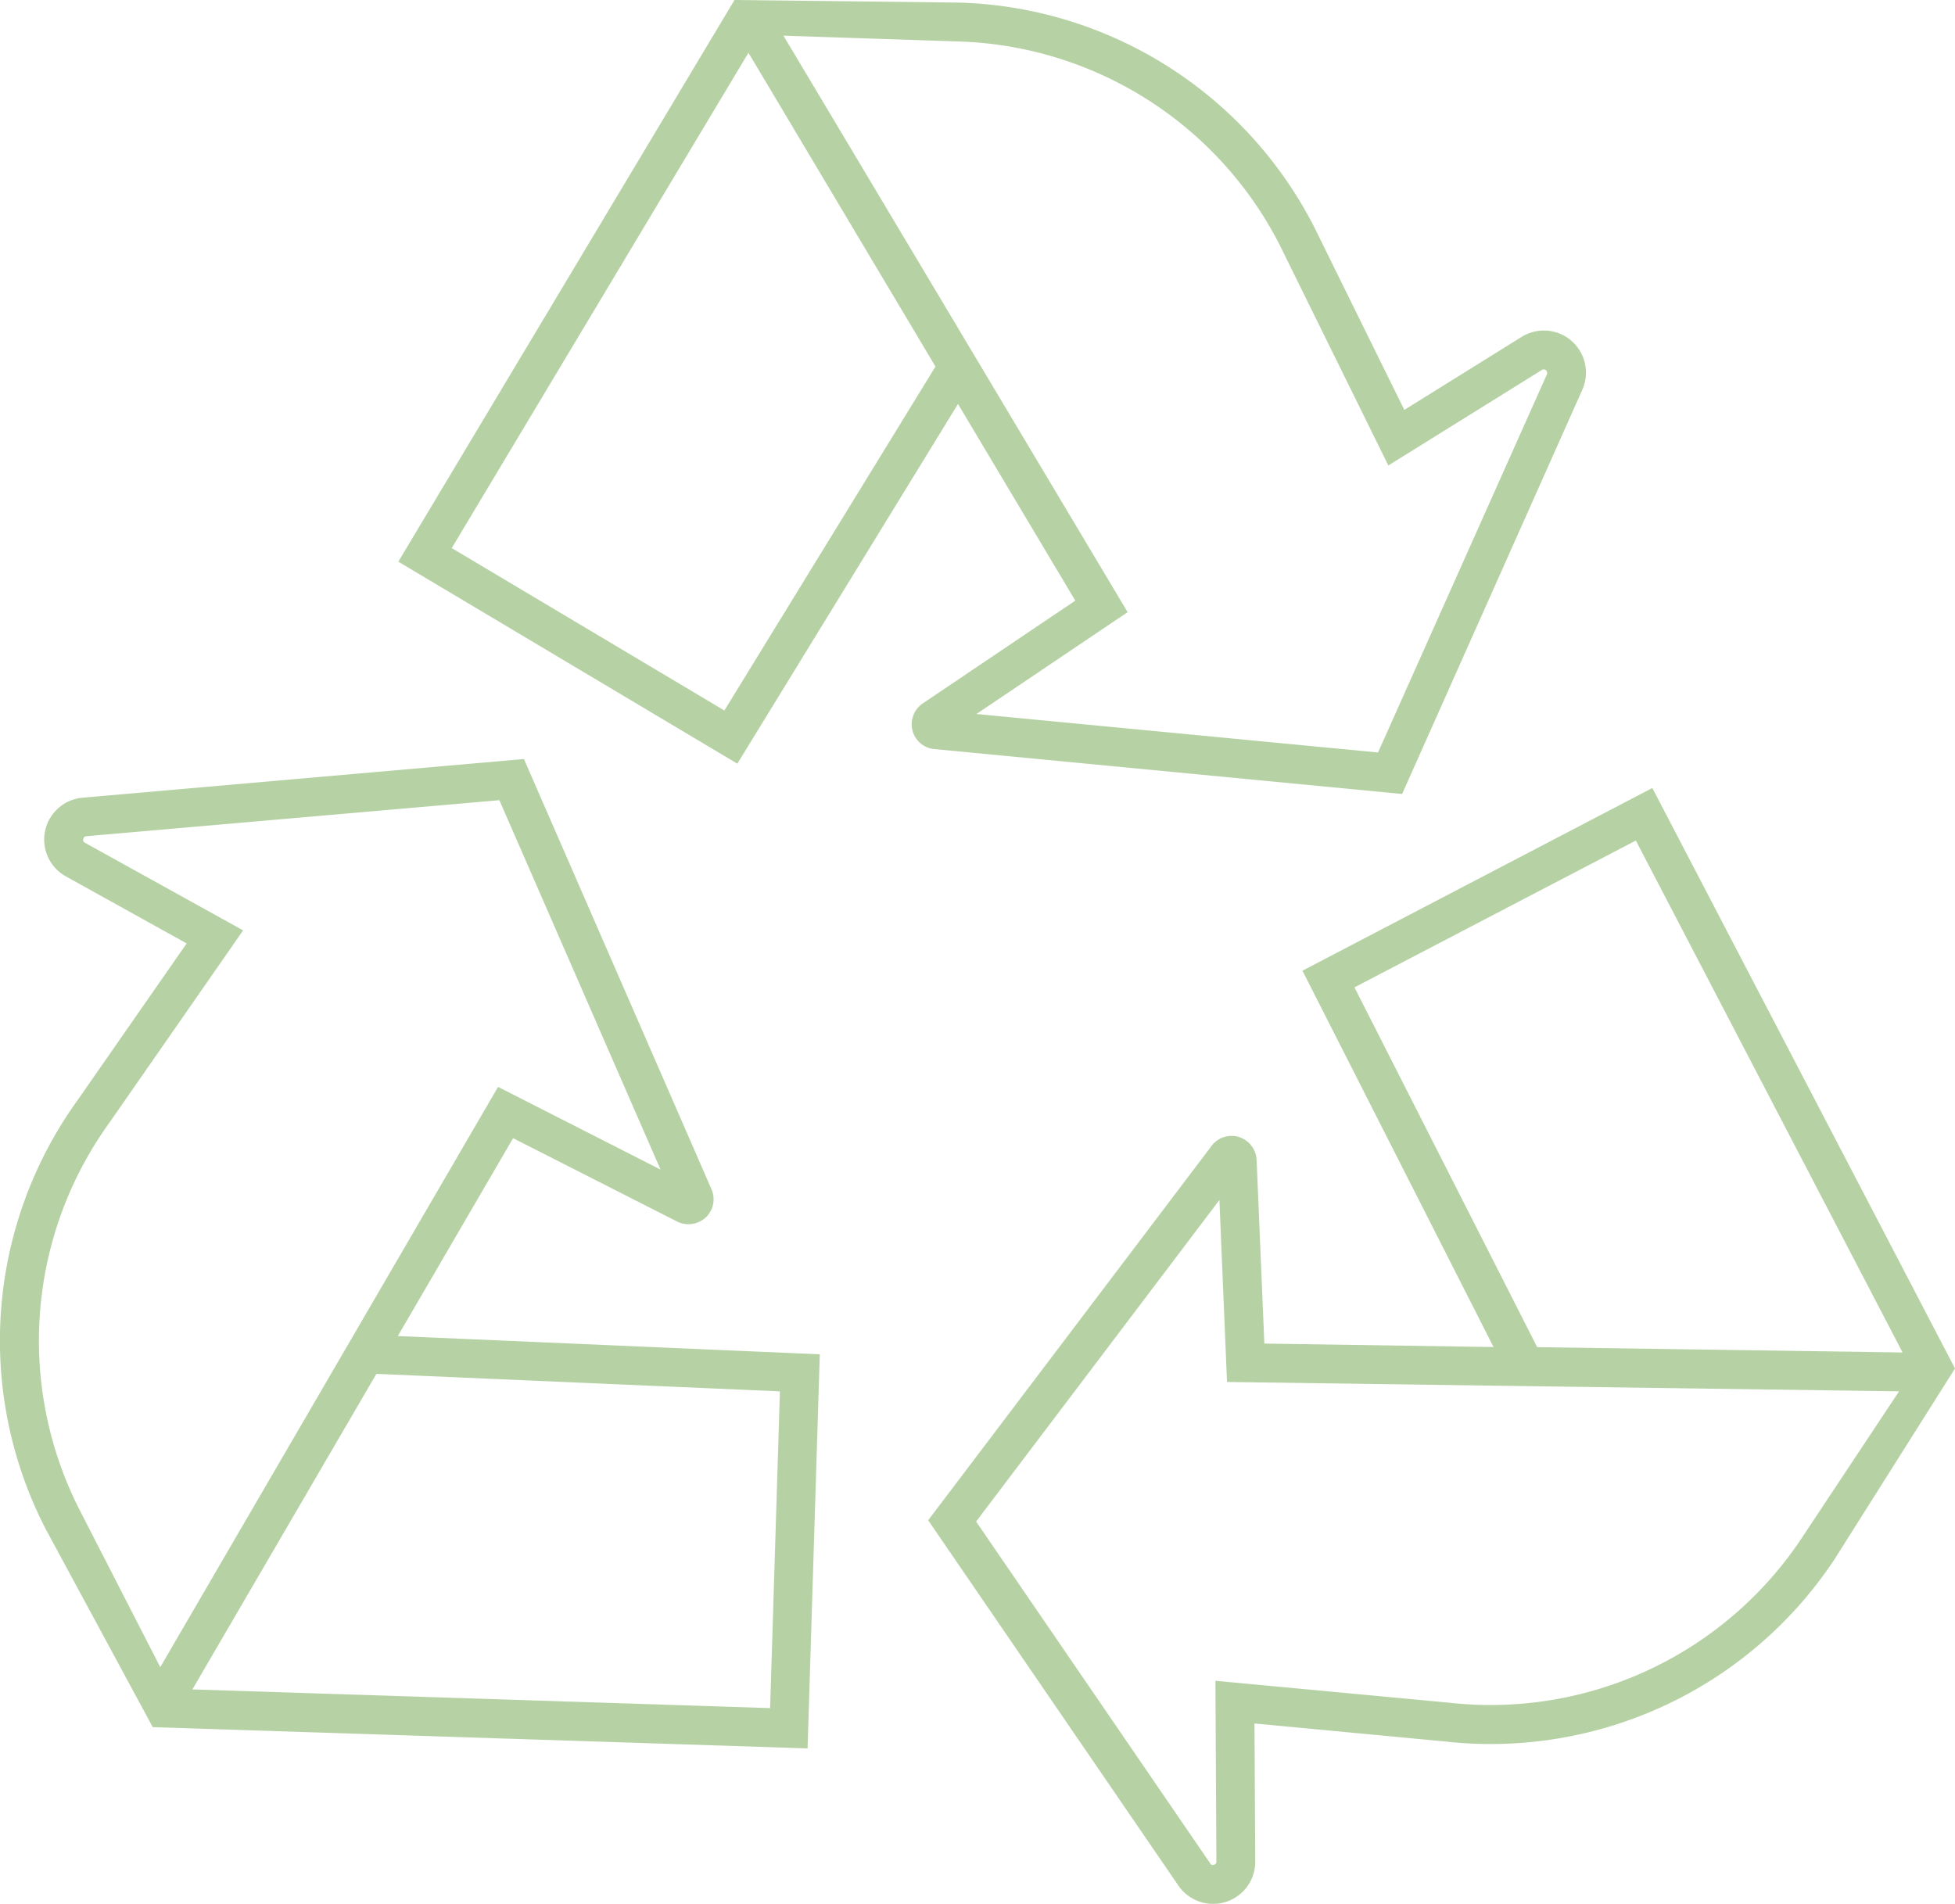
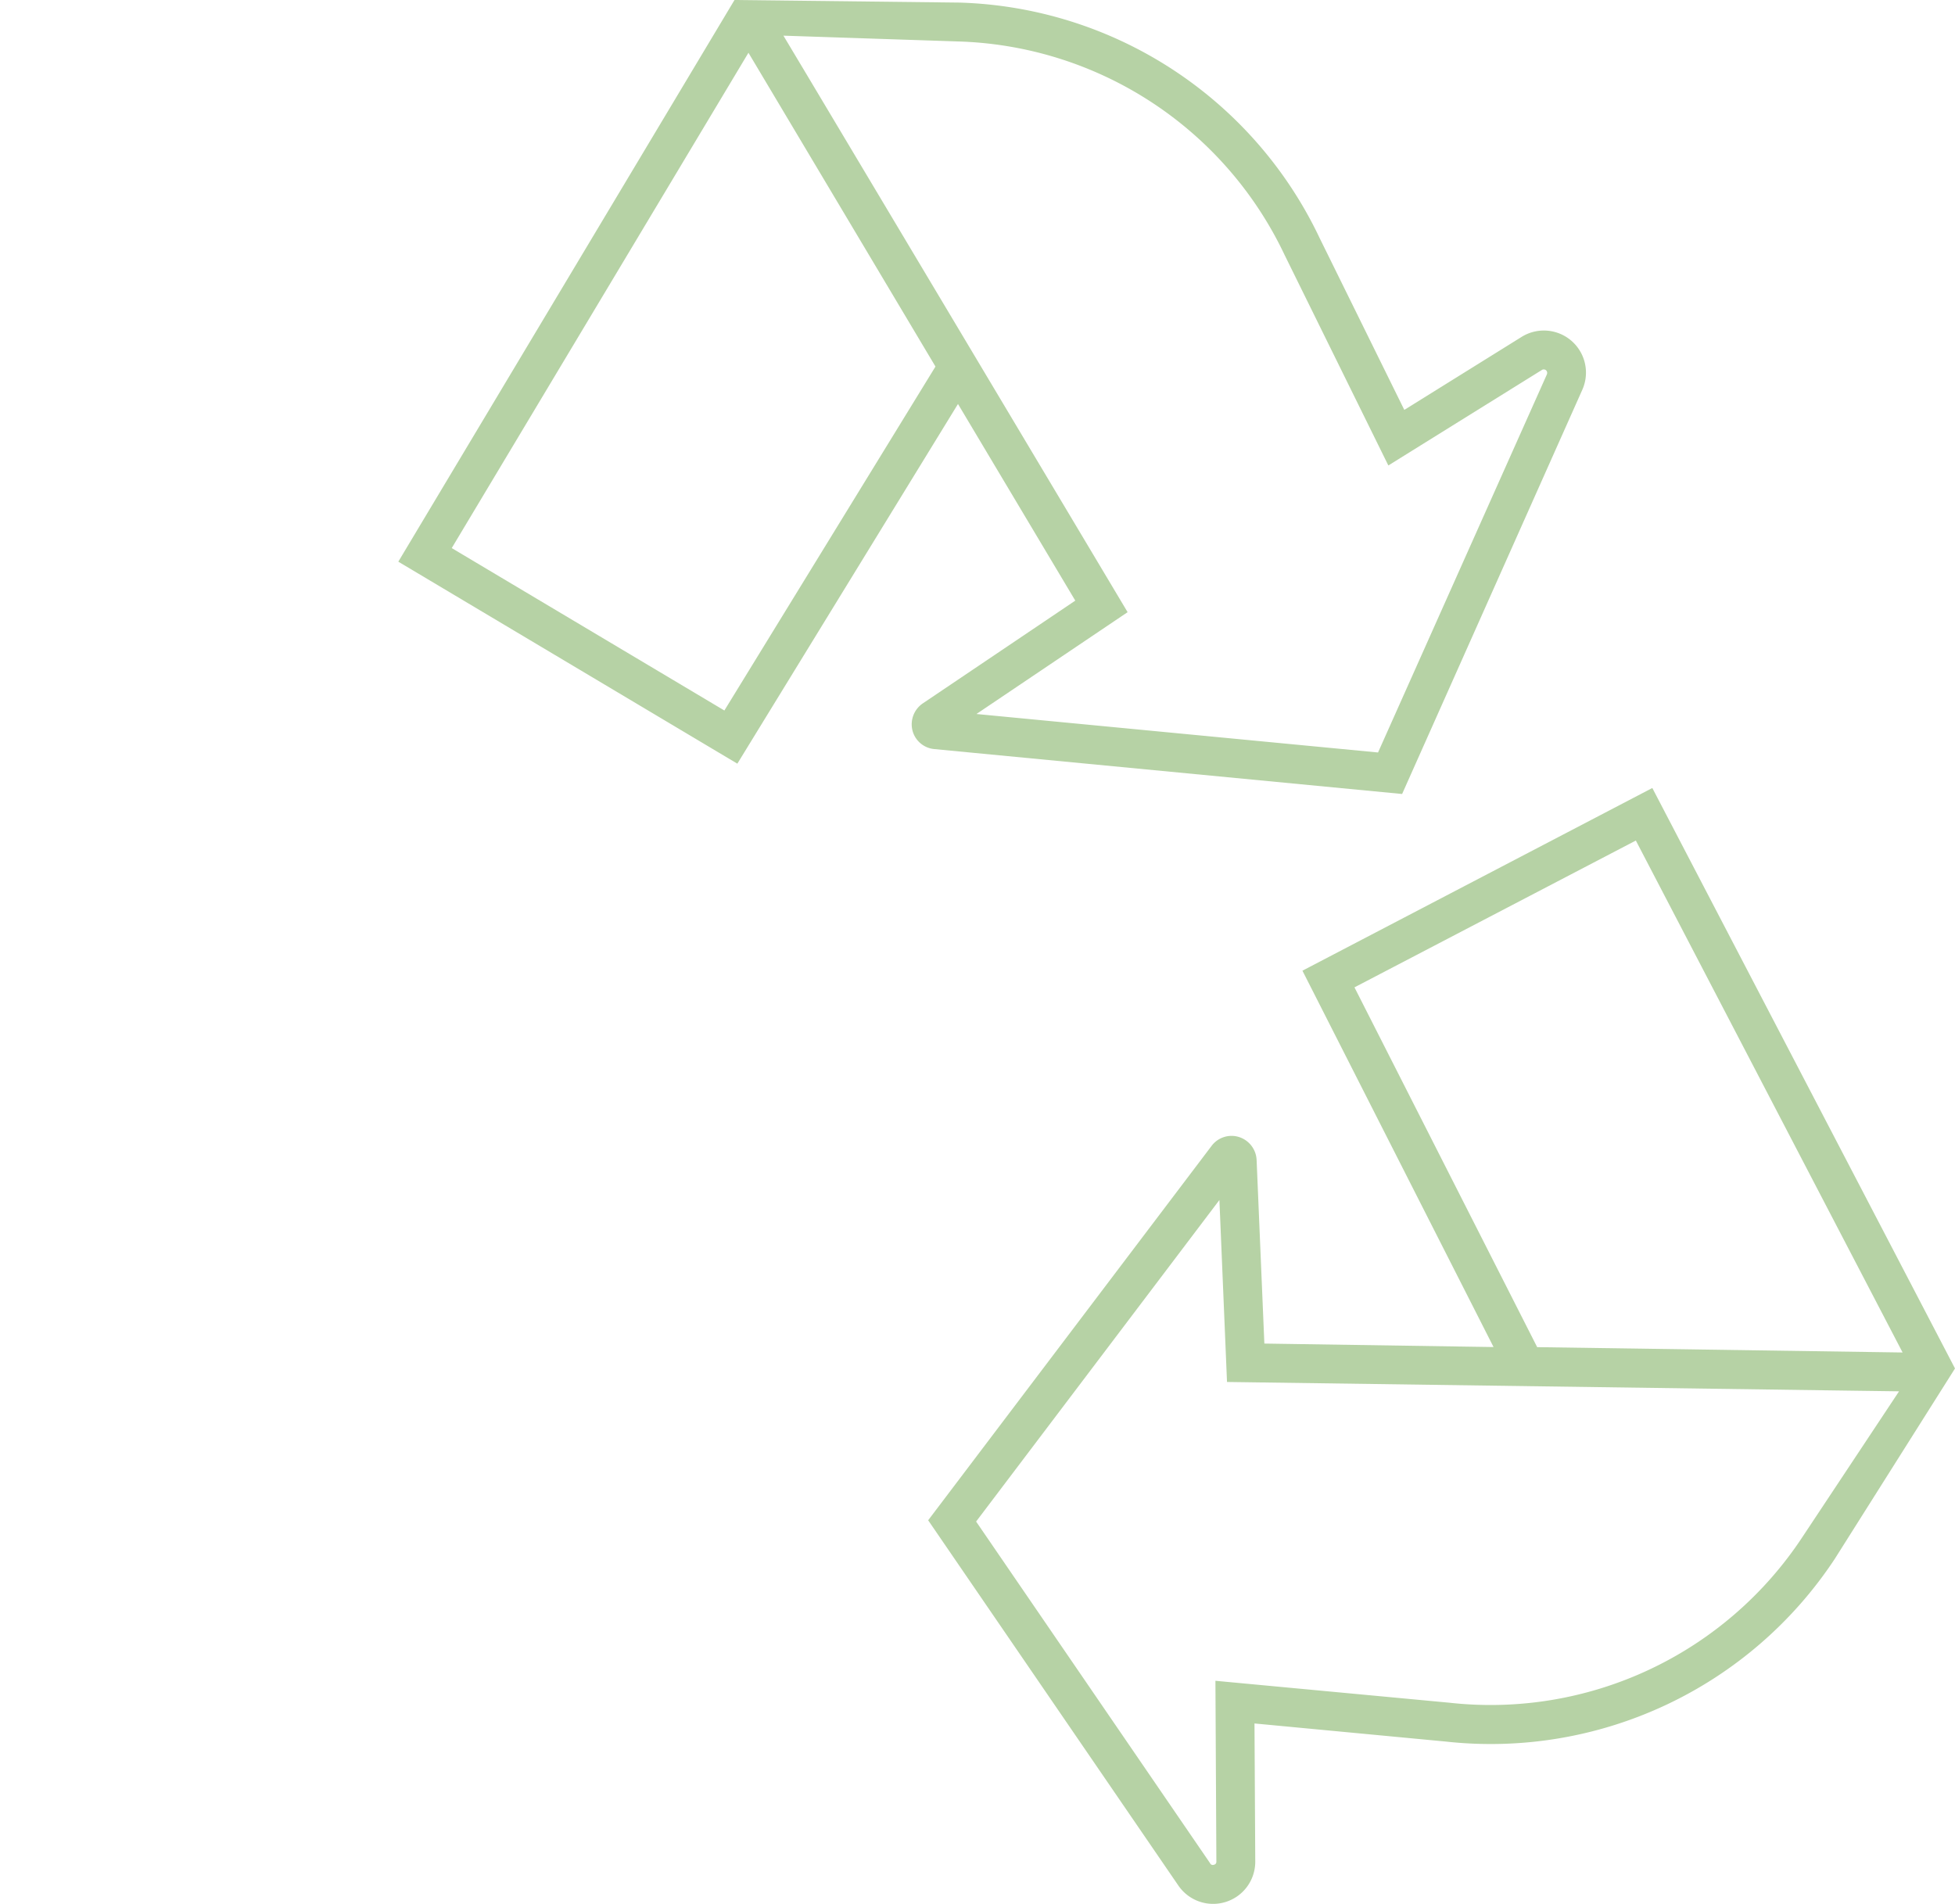
<svg xmlns="http://www.w3.org/2000/svg" width="535" height="521" viewBox="0 0 535 521">
  <g id="Layer_2" data-name="Layer 2">
    <g id="Icons">
      <g id="Group_277" data-name="Group 277">
-         <path id="Path_316" data-name="Path 316" d="M201,0,109,153.72,201.78,209l60.38-98.44,32.1,53.82-41.74,28.13a6.94,6.94,0,0,0-2.82,7.4,6.8,6.8,0,0,0,6,5.1l128,12.29L433,106.7a11.52,11.52,0,0,0-16.66-14.46L384.3,112.18l-23.16-47A112.74,112.74,0,0,0,262.64.71ZM256,100.32l-57.77,94.13L123.62,150l81.2-135.56Zm167.35,2.07L377.11,205.94l-109.9-10.53,41.37-27.87-87.8-147.1L214.39,9.76l47.92,1.59A102.15,102.15,0,0,1,351.55,69.8l28.38,57.59L422,101.22a.94.94,0,0,1,1.33,1.17" fill="#b6d2a5" />
+         <path id="Path_316" data-name="Path 316" d="M201,0,109,153.72,201.78,209l60.38-98.44,32.1,53.82-41.74,28.13a6.94,6.94,0,0,0-2.82,7.4,6.8,6.8,0,0,0,6,5.1l128,12.29L433,106.7a11.52,11.52,0,0,0-16.66-14.46L384.3,112.18l-23.16-47A112.74,112.74,0,0,0,262.64.71M256,100.32l-57.77,94.13L123.62,150l81.2-135.56Zm167.35,2.07L377.11,205.94l-109.9-10.53,41.37-27.87-87.8-147.1L214.39,9.76l47.92,1.59A102.15,102.15,0,0,1,351.55,69.8l28.38,57.59L422,101.22a.94.94,0,0,1,1.33,1.17" fill="#b6d2a5" />
        <path id="Path_317" data-name="Path 317" d="M535,374.52,452.17,215.66l-95.75,50,52.3,103L346,367.71l-2.12-50.26a6.93,6.93,0,0,0-4.82-6.27,6.82,6.82,0,0,0-7.48,2.4L254,416.07,322.44,516a11.53,11.53,0,0,0,21.07-6.6l-.21-37.72,52.23,4.94a112.78,112.78,0,0,0,106.58-50Zm-114.34-5.83-50-98.47,77-40.18,73,140.11ZM331.2,510l-64.08-93.58,66.58-88,2.08,49.8,171.44,2.39,12.47.17-26.48,39.93A102.17,102.17,0,0,1,396.61,466l-64-6,.26,49.49a.8.8,0,0,1-.64.85.83.83,0,0,1-1.05-.33" fill="#b6d2a5" />
-         <path id="Path_318" data-name="Path 318" d="M41.8,472.69,221,478.51l3.34-107.86-115.47-5,31.54-54.15,44.88,22.81a7,7,0,0,0,7.85-1.12,6.83,6.83,0,0,0,1.57-7.7L143.38,207.73,22.66,218.31a11.51,11.51,0,0,0-4.58,21.57l33,18.32-29.92,43a112.47,112.47,0,0,0-8.64,117.3ZM103,376l110.43,4.79-2.68,86.69L52.65,462.36ZM23.59,228.86,136.66,219l44.1,101.09L136.3,297.46,50.12,445.51l-6.26,10.77L22,413.66a101.92,101.92,0,0,1,7.87-106.3l36.66-52.73-43.31-24a.82.82,0,0,1-.43-1,.84.84,0,0,1,.8-.75" fill="#b6d2a5" />
      </g>
    </g>
  </g>
</svg>